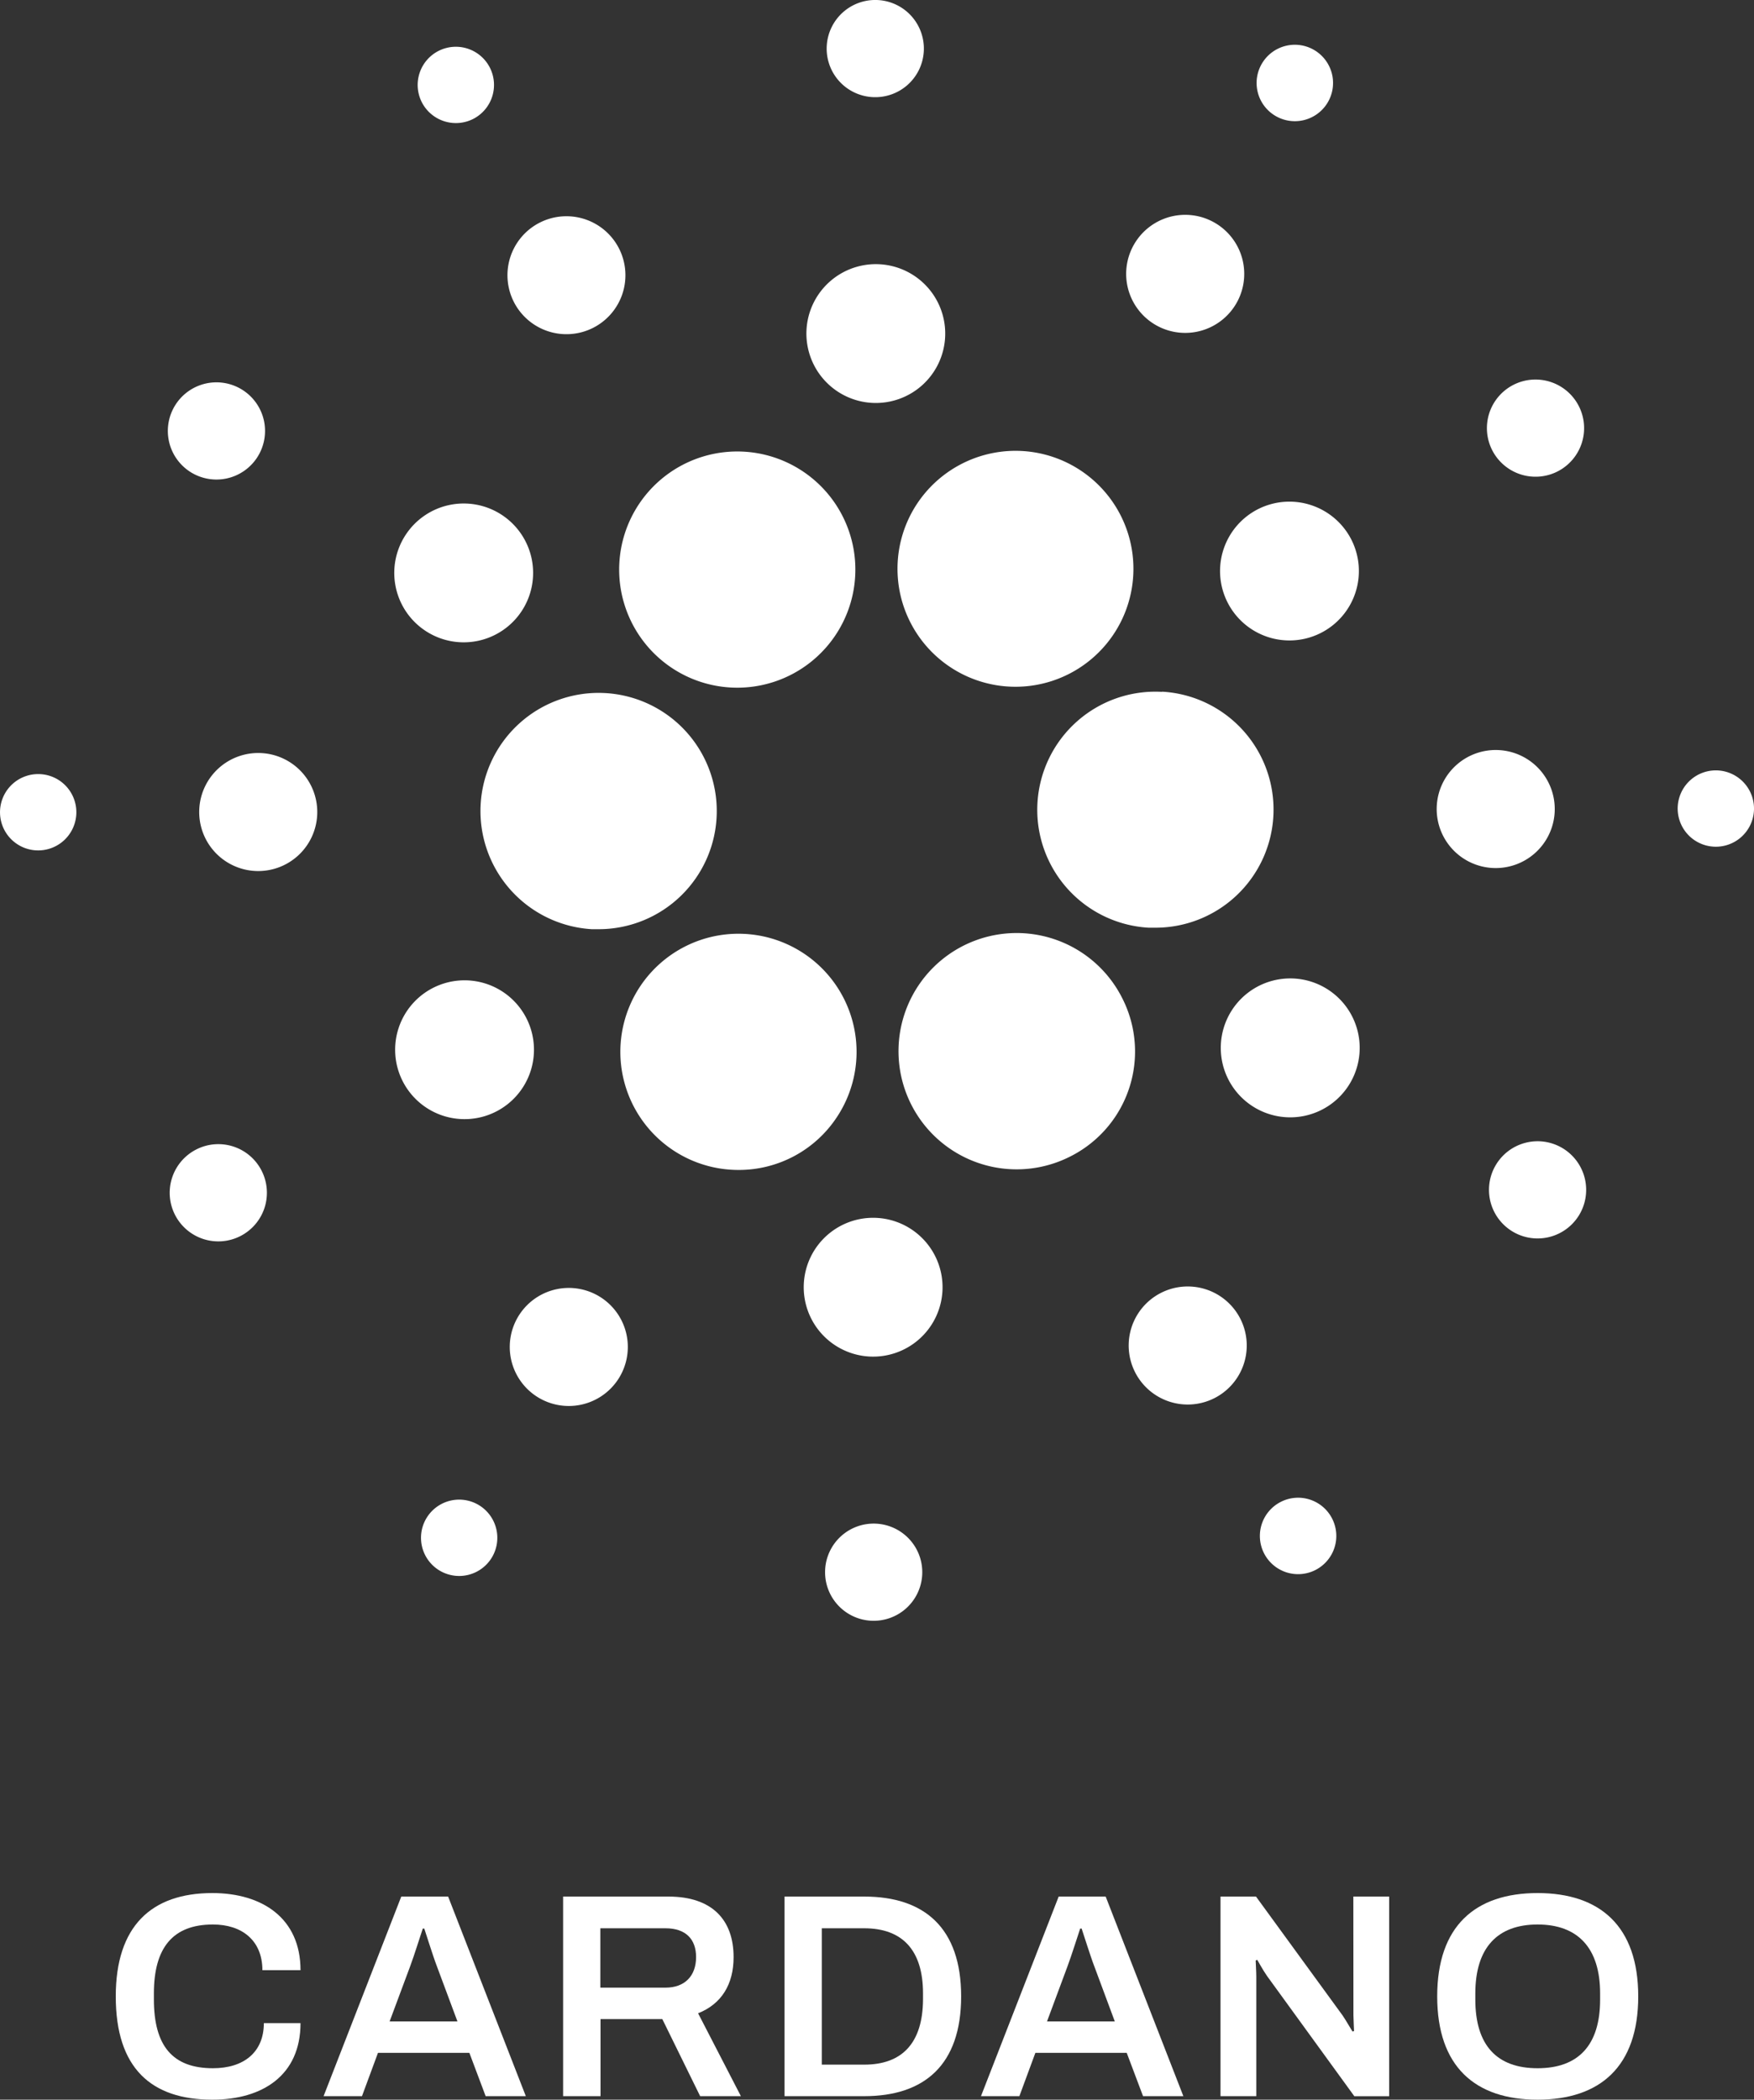
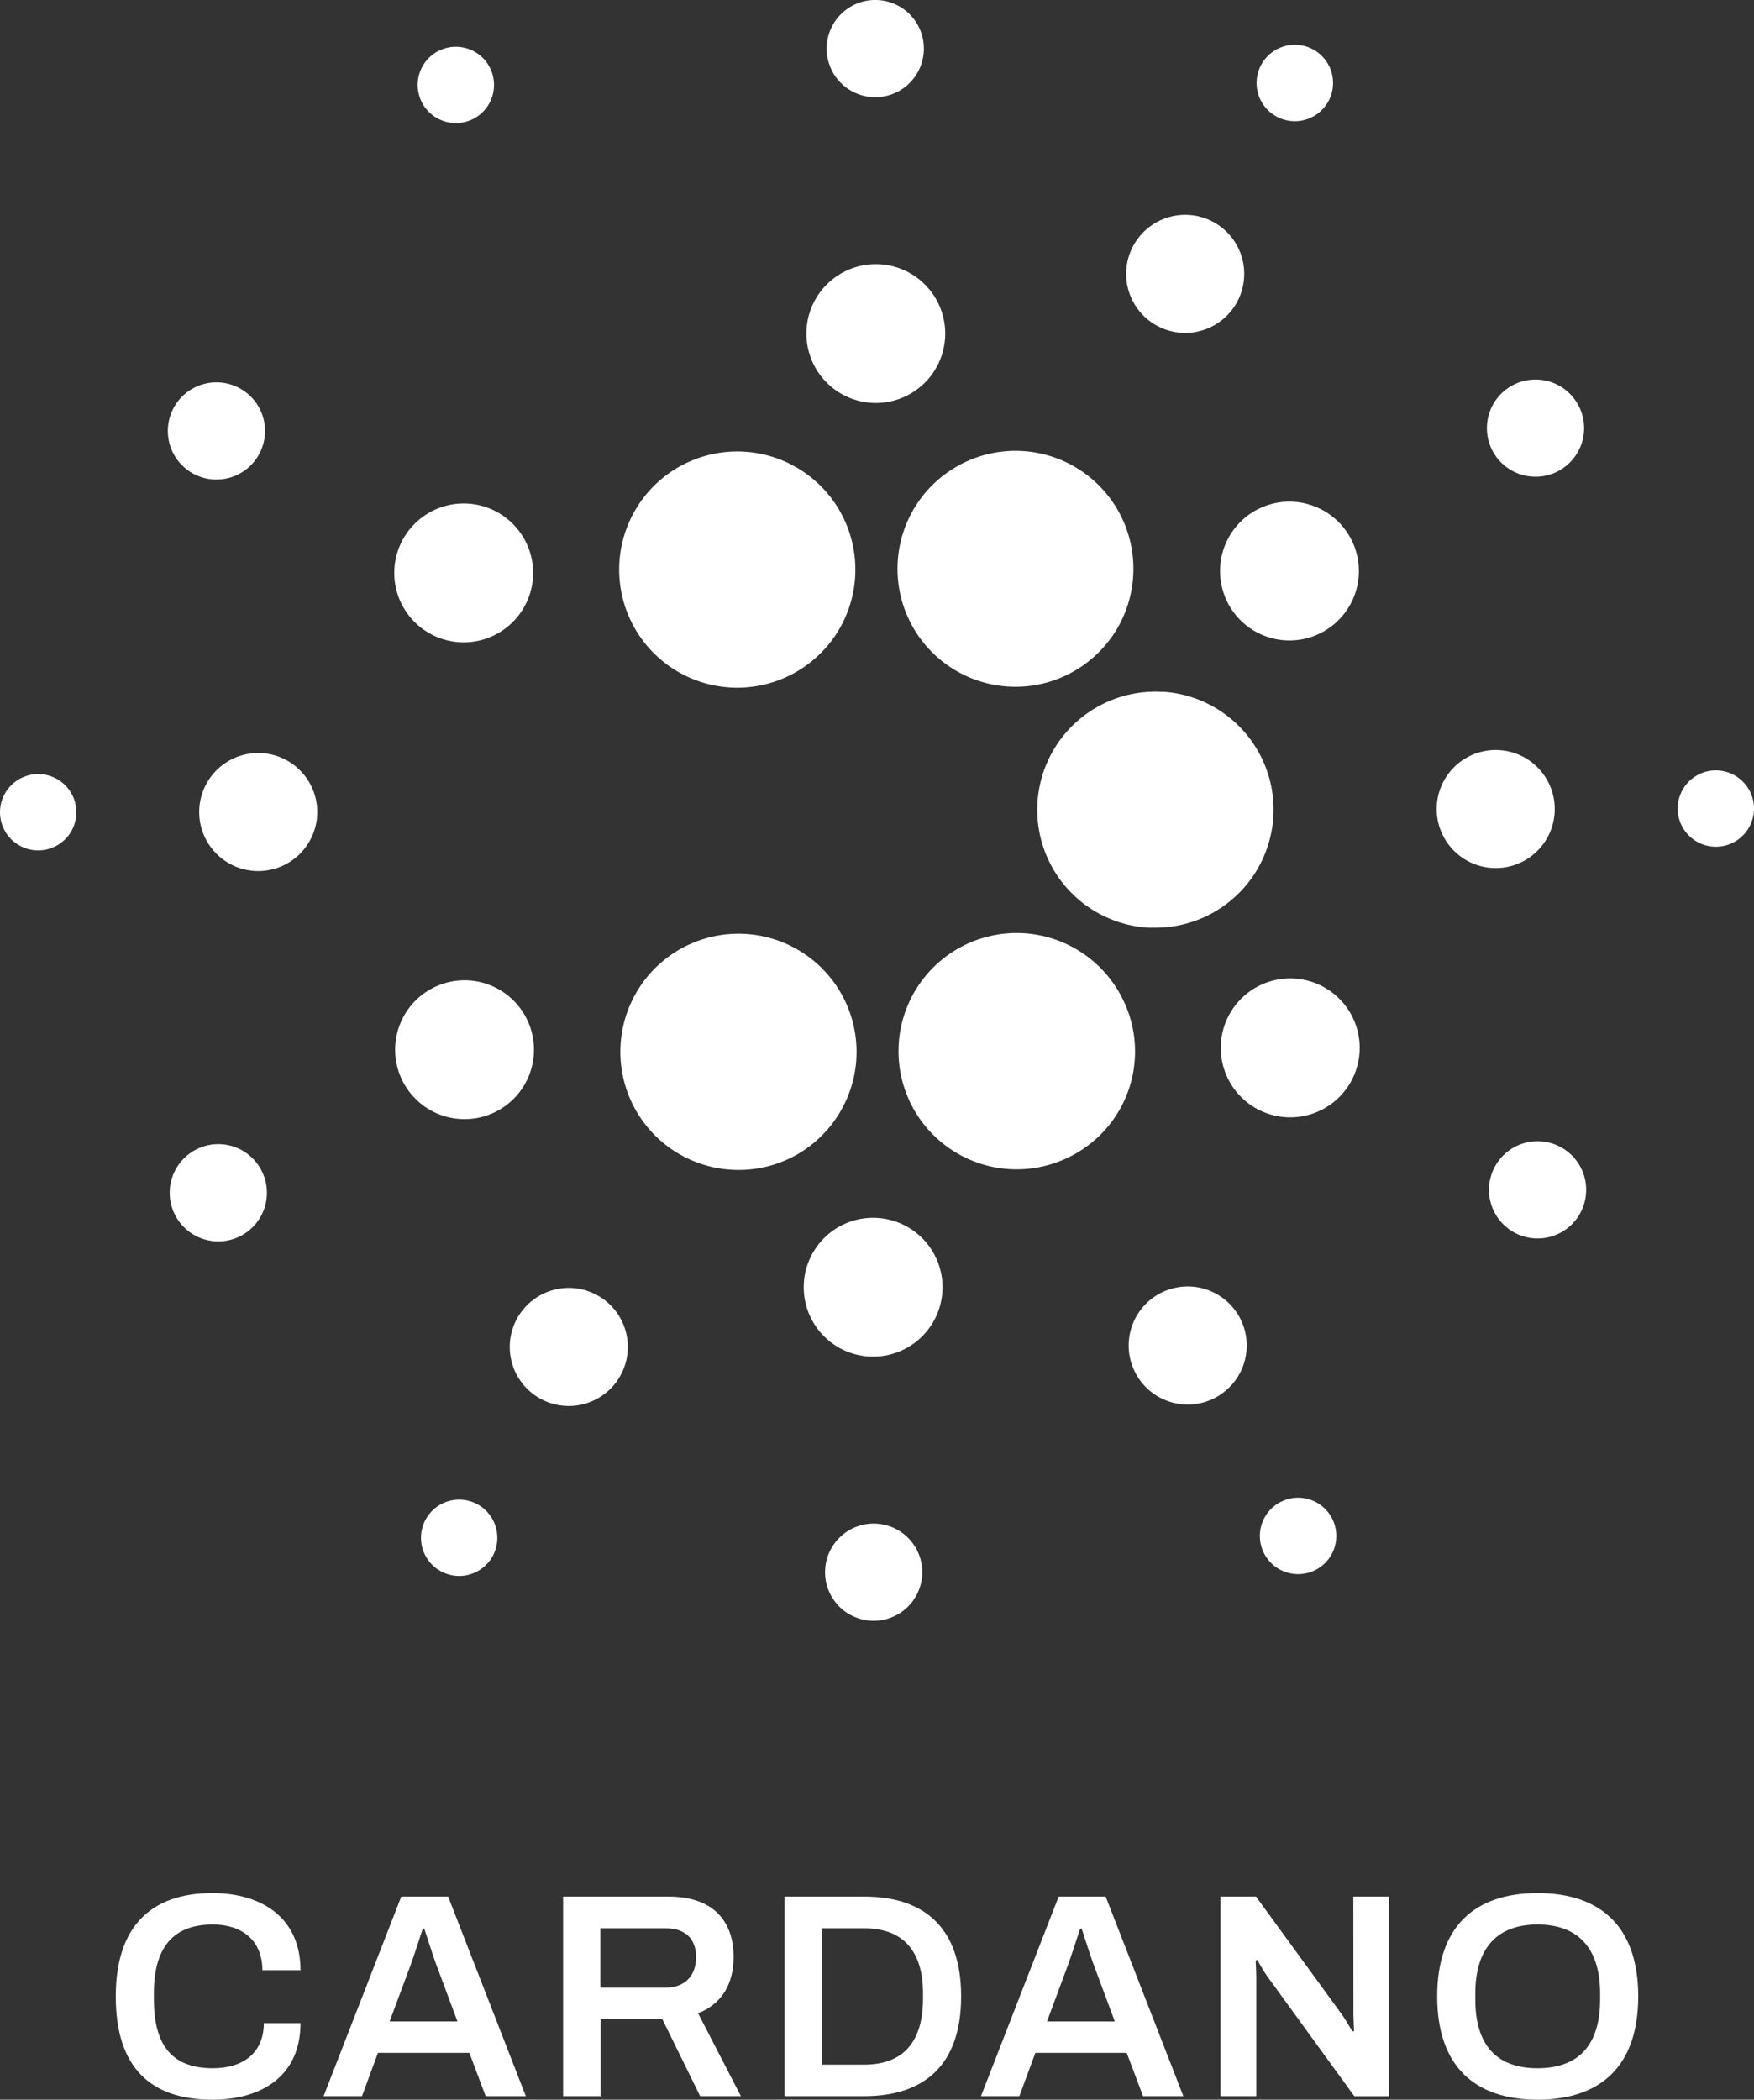
<svg xmlns="http://www.w3.org/2000/svg" viewBox="0 0 375 448.88">
  <rect x="0" y="0" width="375" height="448.88" fill="#333333" stroke="none" />
  <g id="Layer_2" data-name="Layer 2">
    <g id="Layer_1-2" data-name="Layer 1">
      <path d="M45.53,411.43c6.21,0,10.57,3.42,10.57,9.77h8.15c0-11.14-8.21-16.49-18.85-16.49-13.06,0-20.65,7.1-20.65,22.09,0,15.36,7.59,22.08,20.65,22.08,10.76,0,18.85-5.23,18.85-16.36H56.41c0,6.22-4.29,9.64-10.88,9.64-8.65,0-12.63-4.79-12.63-14.74v-1.24C32.9,416.41,36.94,411.43,45.53,411.43Z" fill="#fff" />
      <path d="M85.79,405.46,69.18,448.13h8.21l3.42-9.26h19.54l3.48,9.26h8.59L95.81,405.46ZM83.3,432.15l4.36-11.7c.87-2.3,2.42-7.28,2.73-8.15h.32c.31.87,1.86,5.91,2.73,8.15l4.36,11.7Z" fill="#fff" />
      <path d="M156.84,418.4c0-7.9-4.54-12.94-13.93-12.94H120.39v42.67h8V431.65H141.6l8.09,16.48h8.71l-9.15-17.72C154.29,428.41,156.84,424.19,156.84,418.4Zm-14.55,6.53H128.35V412.24h13.94c4.29,0,6.53,2.3,6.53,6.16C148.82,422.44,146.39,424.93,142.29,424.93Z" fill="#fff" />
      <path d="M184.78,405.46H167.73v42.67h17.05c12.87,0,20.71-6.71,20.71-21.33S197.65,405.46,184.78,405.46Zm12.56,22c-.06,9.33-4.48,13.93-12.56,13.93H175.7V412.24h9.08c8.08,0,12.56,4.61,12.56,13.94Z" fill="#fff" />
      <path d="M226.34,405.46l-16.61,42.67h8.21l3.42-9.26h19.53l3.49,9.26H253l-16.61-42.67Zm-2.49,26.69,4.35-11.7c.87-2.3,2.43-7.28,2.74-8.15h.31c.31.87,1.87,5.91,2.74,8.15l4.35,11.7Z" fill="#fff" />
      <path d="M289.36,430.84c0,.81.13,3,.13,3.36l-.31.12c-.19-.24-1.43-2.42-2.12-3.42l-18.53-25.44h-7.59v42.67h7.65V422.57c0-1.06-.13-3.11-.13-3.42l.31-.19c.19.25,1.12,2.05,2.12,3.48l18.66,25.7H297V405.46h-7.66Z" fill="#fff" />
      <path d="M328.73,404.71c-13.38,0-21.46,7.1-21.46,22.09s8.08,22.08,21.46,22.08,21.52-7.09,21.52-22.08S342.1,404.71,328.73,404.71Zm13.37,22.77c0,9.77-4.66,14.68-13.37,14.68s-13.31-4.91-13.31-14.68v-1.3c0-9.77,4.72-14.75,13.31-14.75s13.37,5,13.37,14.75Z" fill="#fff" />
-       <path d="M102.76,172a25.31,25.31,0,0,0,23.78,26.65c.49,0,1,0,1.46,0A25.26,25.26,0,1,0,102.76,172Z" fill="#fff" />
      <path d="M8.62,165.5a8.16,8.16,0,1,0,7.69,8.61A8.15,8.15,0,0,0,8.62,165.5Z" fill="#fff" />
      <path d="M101.16,25.43a8.16,8.16,0,1,0-11-3.62A8.18,8.18,0,0,0,101.16,25.43Z" fill="#fff" />
-       <path d="M126.78,70.1a12.61,12.61,0,1,0-16.94-5.59A12.62,12.62,0,0,0,126.78,70.1Z" fill="#fff" />
+       <path d="M126.78,70.1A12.62,12.62,0,0,0,126.78,70.1Z" fill="#fff" />
      <path d="M40.58,100.82a10.39,10.39,0,1,0-3-14.38A10.39,10.39,0,0,0,40.58,100.82Z" fill="#fff" />
      <path d="M55.93,161a12.62,12.62,0,1,0,11.88,13.31A12.62,12.62,0,0,0,55.93,161Z" fill="#fff" />
      <path d="M42,245.72a10.39,10.39,0,1,0,13.95,4.6A10.37,10.37,0,0,0,42,245.72Z" fill="#fff" />
      <path d="M91,134.89a14.84,14.84,0,1,0-4.27-20.55A14.83,14.83,0,0,0,91,134.89Z" fill="#fff" />
      <path d="M246.47,69.1a12.62,12.62,0,1,0-3.63-17.47A12.61,12.61,0,0,0,246.47,69.1Z" fill="#fff" />
      <path d="M272.35,24.57A8.17,8.17,0,1,0,270,13.26,8.16,8.16,0,0,0,272.35,24.57Z" fill="#fff" />
      <path d="M248.45,147.91a25.25,25.25,0,0,0-2.87,50.42c.49,0,1,0,1.45,0a25.25,25.25,0,0,0,1.42-50.46Z" fill="#fff" />
      <path d="M135.08,133.14a25.25,25.25,0,1,0,22.53-36.62,25.25,25.25,0,0,0-22.53,36.62Z" fill="#fff" />
      <path d="M333,100.79a10.39,10.39,0,1,0-14-4.6A10.4,10.4,0,0,0,333,100.79Z" fill="#fff" />
      <path d="M269,108.83a14.84,14.84,0,1,0,19.94,6.58A14.86,14.86,0,0,0,269,108.83Z" fill="#fff" />
      <path d="M186.55,20.76a10.39,10.39,0,1,0-9.79-11A10.38,10.38,0,0,0,186.55,20.76Z" fill="#fff" />
      <path d="M186.43,86.13a14.84,14.84,0,1,0-14-15.66A14.85,14.85,0,0,0,186.43,86.13Z" fill="#fff" />
      <path d="M106,237.67a14.84,14.84,0,1,0-19.93-6.57A14.84,14.84,0,0,0,106,237.67Z" fill="#fff" />
      <path d="M196,107.79a25.22,25.22,0,1,0,21.14-11.41A25.28,25.28,0,0,0,196,107.79Z" fill="#fff" />
      <path d="M239.92,213.37a25.26,25.26,0,1,0-11.18,33.91A25.11,25.11,0,0,0,239.92,213.37Z" fill="#fff" />
      <path d="M284,211.61a14.85,14.85,0,1,0,4.27,20.55A14.85,14.85,0,0,0,284,211.61Z" fill="#fff" />
      <path d="M332.38,173.68a12.62,12.62,0,1,0-13.31,11.88A12.62,12.62,0,0,0,332.38,173.68Z" fill="#fff" />
      <path d="M367.3,164.71a8.16,8.16,0,1,0,7.69,8.61A8.17,8.17,0,0,0,367.3,164.71Z" fill="#fff" />
      <path d="M334.42,245.68a10.39,10.39,0,1,0,3,14.39A10.4,10.4,0,0,0,334.42,245.68Z" fill="#fff" />
      <path d="M102.65,321.94a8.16,8.16,0,1,0,2.34,11.3A8.17,8.17,0,0,0,102.65,321.94Z" fill="#fff" />
      <path d="M273.83,321.08a8.17,8.17,0,1,0,11,3.62A8.16,8.16,0,0,0,273.83,321.08Z" fill="#fff" />
      <path d="M179,238.71a25.25,25.25,0,1,0-21.14,11.41A25.1,25.1,0,0,0,179,238.71Z" fill="#fff" />
      <path d="M128.53,277.41a12.62,12.62,0,1,0,3.63,17.47A12.62,12.62,0,0,0,128.53,277.41Z" fill="#fff" />
      <path d="M187.38,325.74a10.39,10.39,0,1,0,9.78,11A10.39,10.39,0,0,0,187.38,325.74Z" fill="#fff" />
      <path d="M187.49,260.37a14.84,14.84,0,1,0,14,15.67A14.85,14.85,0,0,0,187.49,260.37Z" fill="#fff" />
      <path d="M248.21,276.4a12.62,12.62,0,1,0,17,5.59A12.62,12.62,0,0,0,248.21,276.4Z" fill="#fff" />
    </g>
  </g>
</svg>